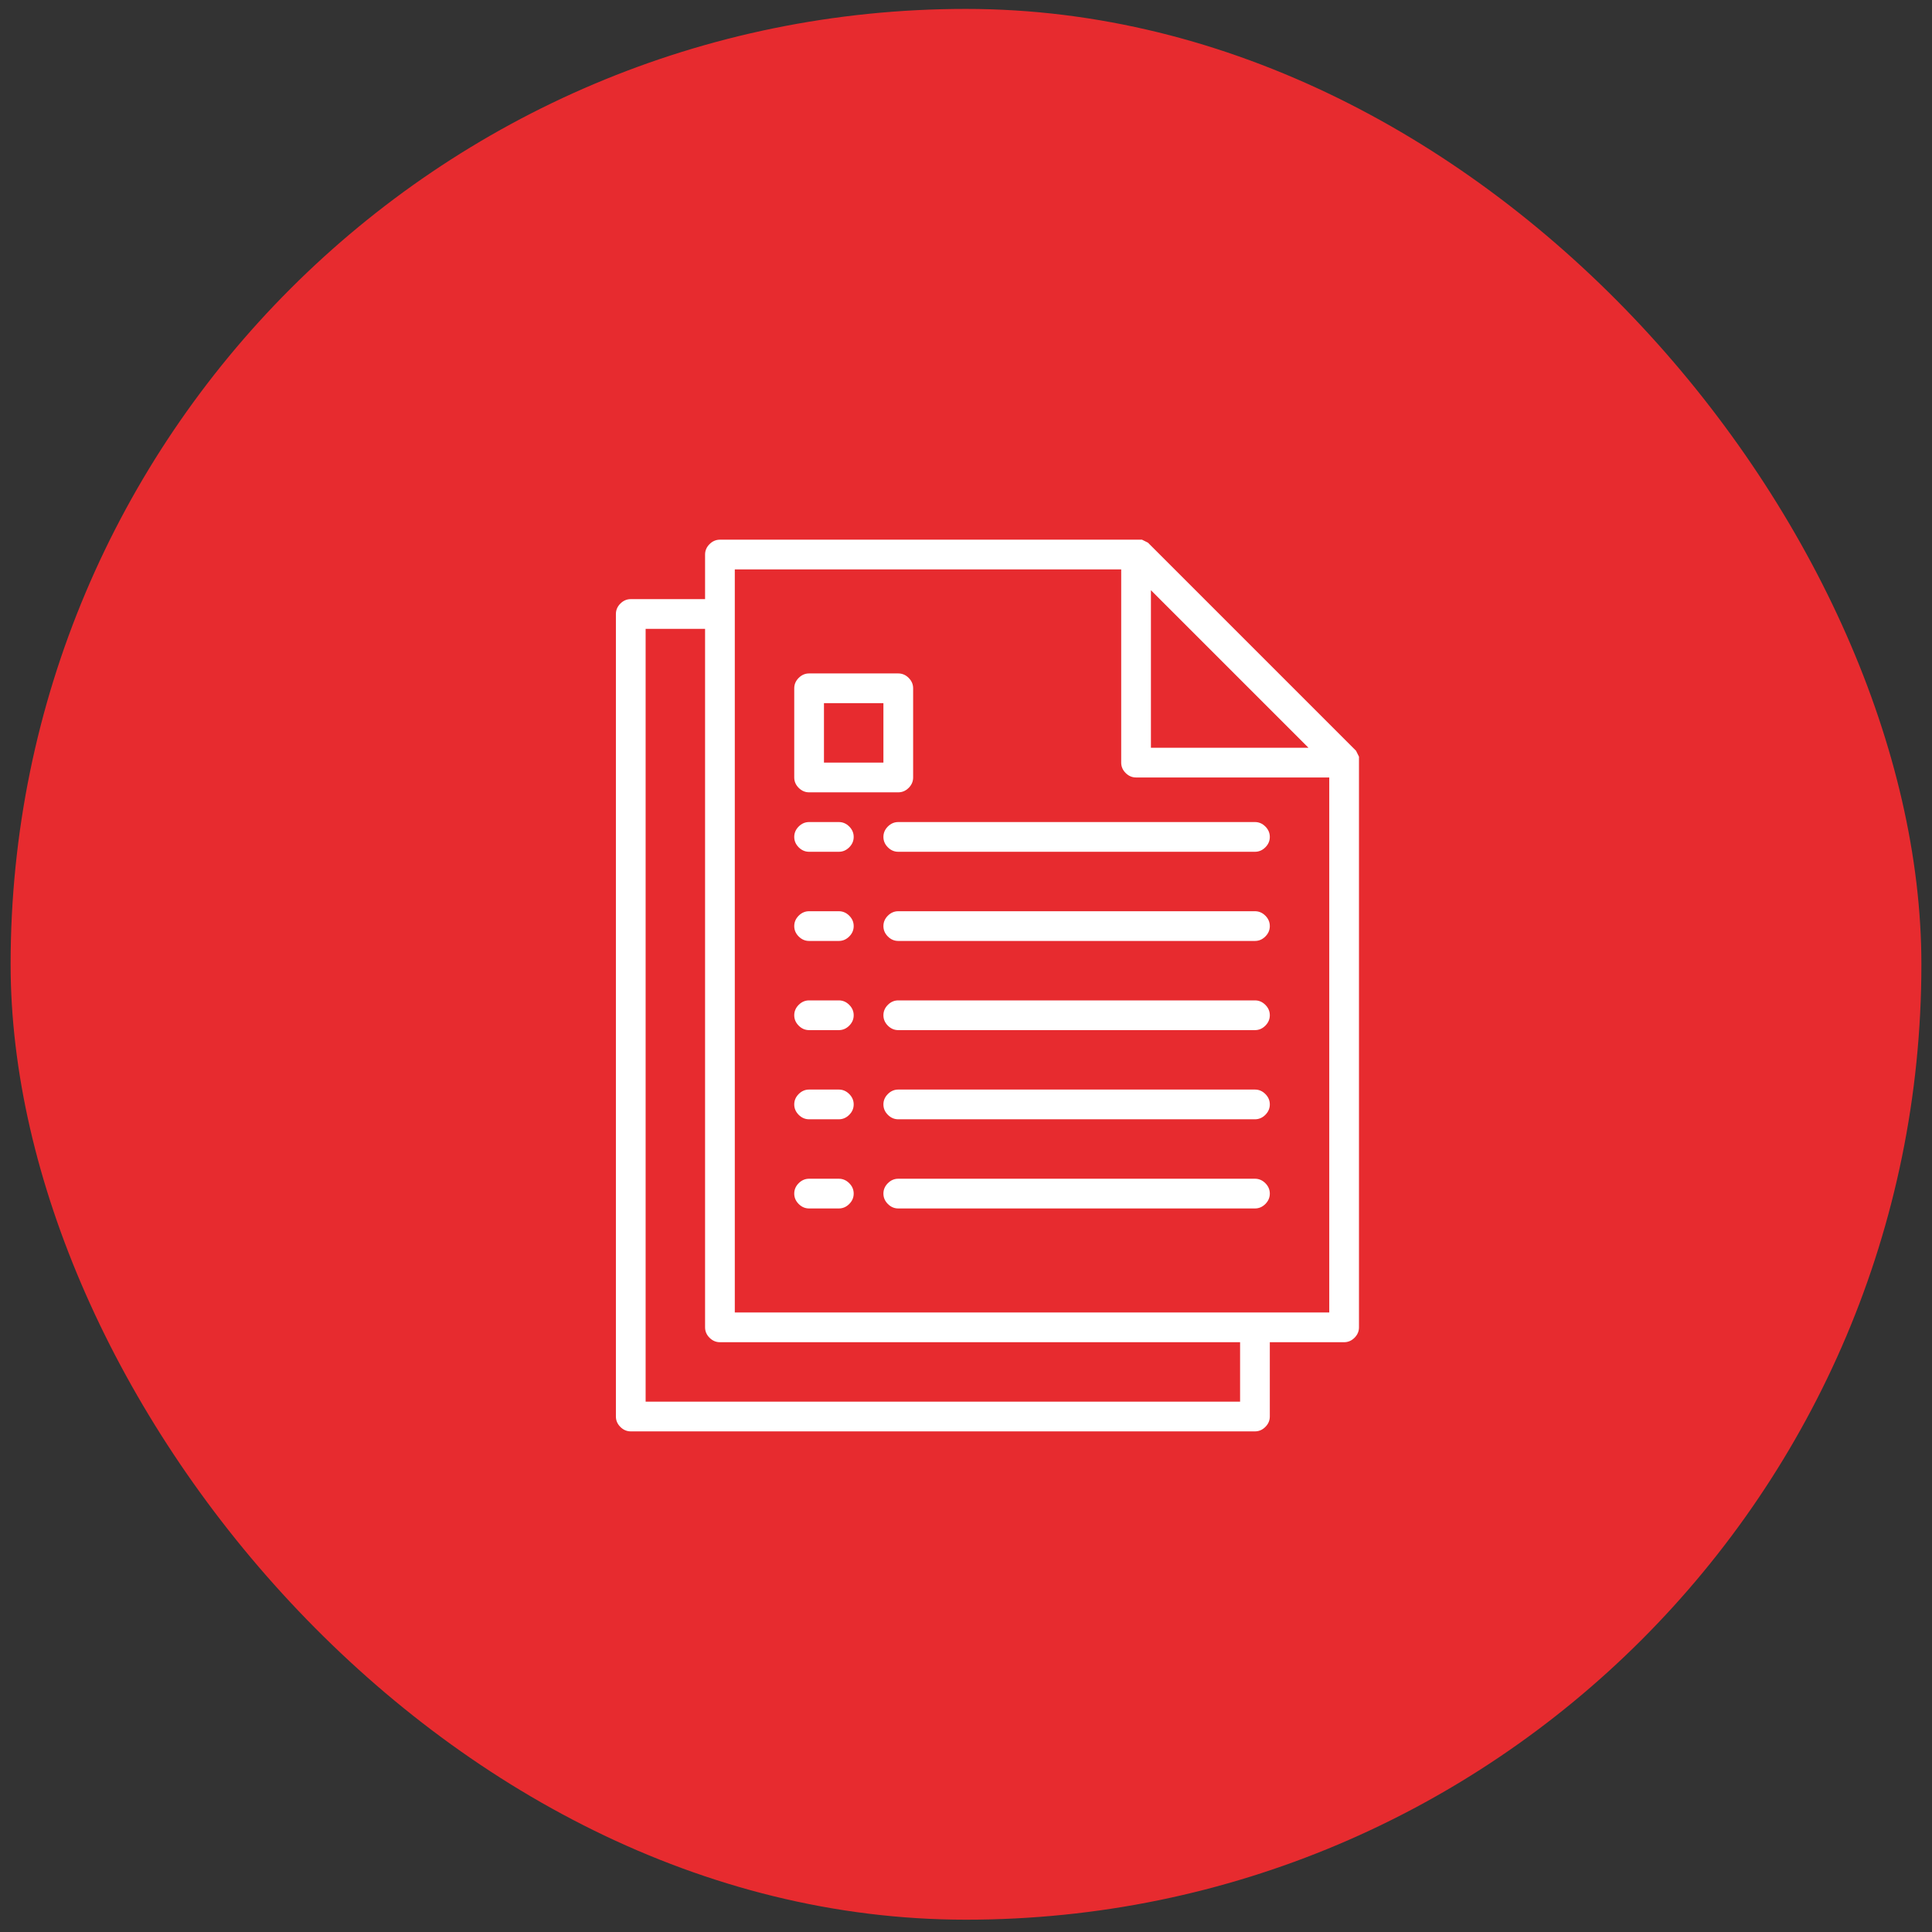
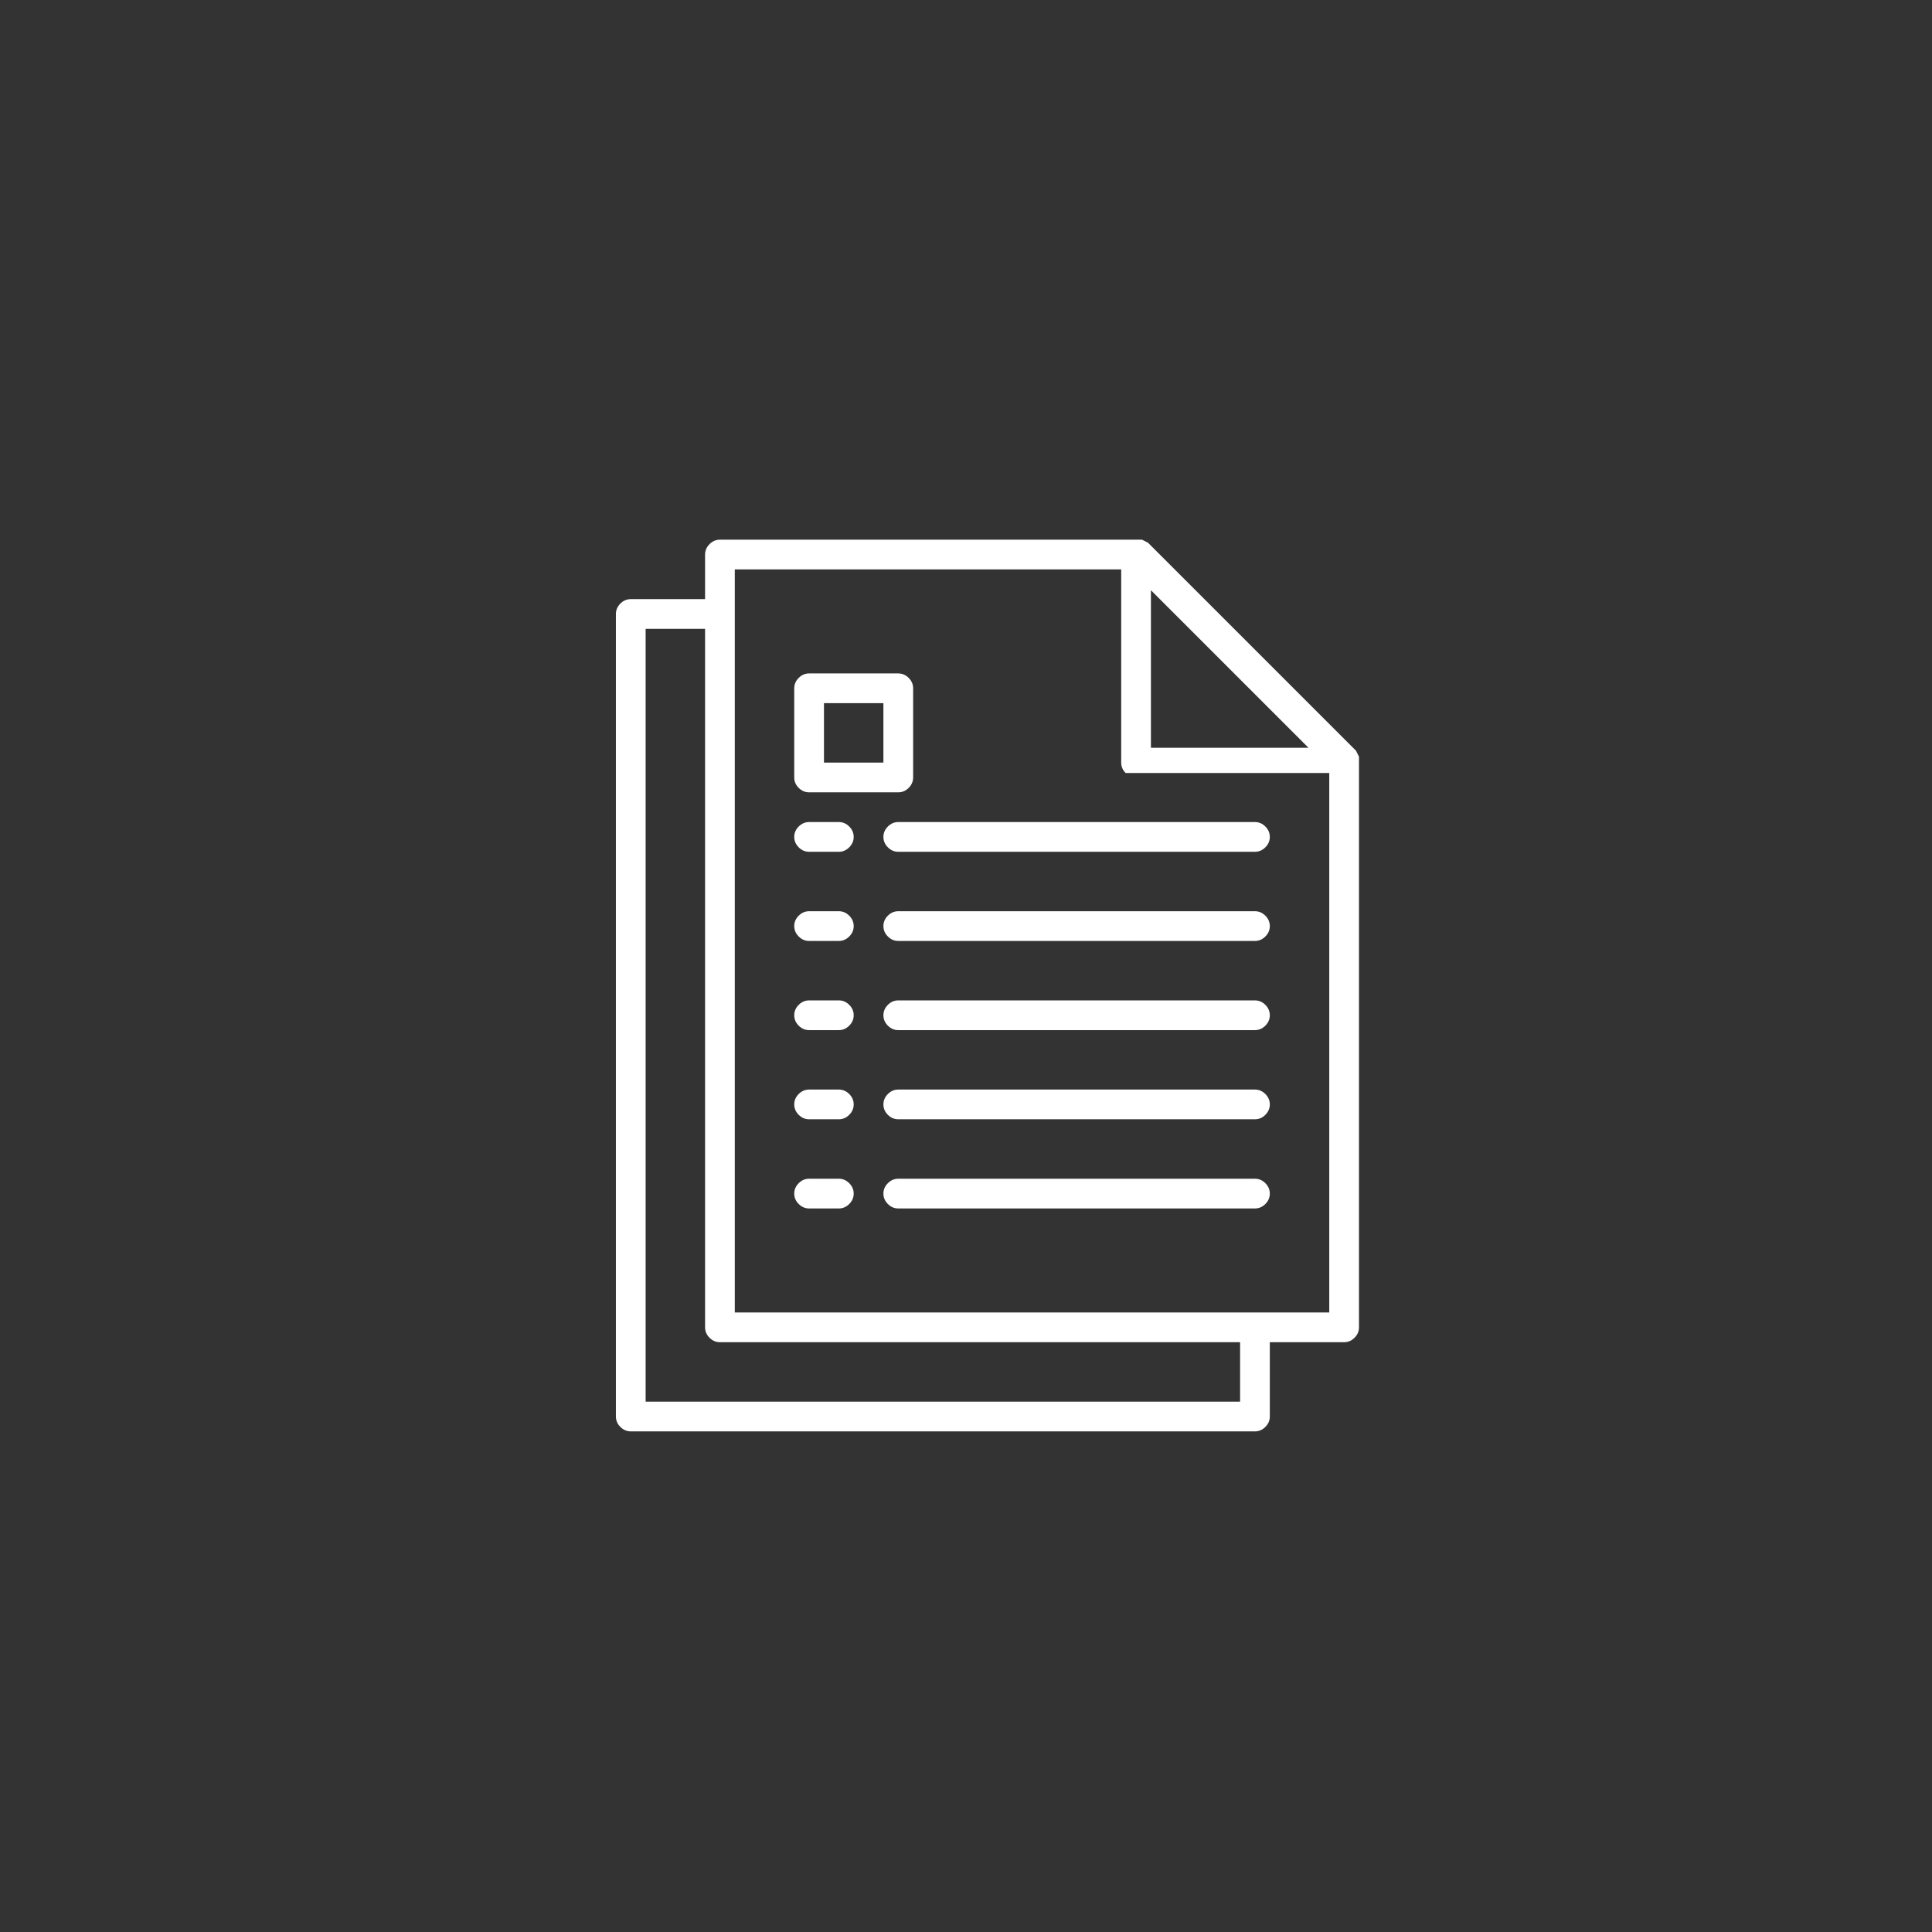
<svg xmlns="http://www.w3.org/2000/svg" width="91" height="91" viewBox="0 0 91 91" fill="none">
  <rect x="0" y="0" width="91" height="91" fill="#333333" stroke="none" />
-   <rect x="0.5" y="0.42" width="90" height="90" rx="45" fill="#E72B2F" />
-   <path d="M39.51 55.52H38.11C37.923 55.52 37.76 55.59 37.62 55.73C37.48 55.87 37.41 56.033 37.41 56.22C37.41 56.407 37.48 56.57 37.62 56.71C37.76 56.85 37.923 56.92 38.11 56.92H39.51C39.697 56.92 39.86 56.85 40 56.71C40.14 56.57 40.21 56.407 40.21 56.22C40.21 56.033 40.14 55.87 40 55.73C39.86 55.59 39.697 55.52 39.51 55.52ZM59.11 55.52H42.31C42.123 55.52 41.96 55.59 41.82 55.73C41.68 55.87 41.61 56.033 41.61 56.22C41.61 56.407 41.68 56.57 41.82 56.71C41.96 56.85 42.123 56.92 42.31 56.92H59.11C59.297 56.92 59.46 56.85 59.6 56.71C59.74 56.57 59.81 56.407 59.81 56.22C59.81 56.033 59.74 55.87 59.6 55.73C59.46 55.59 59.297 55.52 59.11 55.52ZM39.51 51.32H38.11C37.923 51.32 37.76 51.39 37.62 51.53C37.48 51.67 37.41 51.833 37.41 52.02C37.41 52.207 37.48 52.37 37.62 52.51C37.76 52.65 37.923 52.72 38.11 52.72H39.51C39.697 52.72 39.86 52.65 40 52.51C40.14 52.37 40.21 52.207 40.21 52.02C40.21 51.833 40.14 51.67 40 51.53C39.86 51.39 39.697 51.32 39.51 51.32ZM59.11 51.32H42.31C42.123 51.32 41.96 51.39 41.82 51.53C41.68 51.67 41.61 51.833 41.61 52.02C41.61 52.207 41.68 52.37 41.82 52.51C41.96 52.65 42.123 52.72 42.31 52.72H59.11C59.297 52.72 59.46 52.65 59.6 52.51C59.74 52.37 59.81 52.207 59.81 52.02C59.81 51.833 59.74 51.67 59.6 51.53C59.46 51.39 59.297 51.32 59.11 51.32ZM39.51 47.12H38.11C37.923 47.12 37.76 47.19 37.62 47.33C37.48 47.47 37.41 47.633 37.41 47.82C37.41 48.007 37.48 48.17 37.62 48.31C37.76 48.45 37.923 48.52 38.11 48.52H39.51C39.697 48.52 39.86 48.45 40 48.31C40.14 48.17 40.21 48.007 40.21 47.82C40.21 47.633 40.14 47.47 40 47.33C39.86 47.19 39.697 47.12 39.51 47.12ZM59.11 47.12H42.31C42.123 47.12 41.96 47.19 41.82 47.33C41.68 47.47 41.61 47.633 41.61 47.82C41.61 48.007 41.68 48.17 41.82 48.31C41.96 48.45 42.123 48.52 42.31 48.52H59.11C59.297 48.52 59.46 48.45 59.6 48.31C59.74 48.17 59.81 48.007 59.81 47.82C59.81 47.633 59.74 47.47 59.6 47.33C59.46 47.19 59.297 47.12 59.11 47.12ZM39.51 42.92H38.11C37.923 42.92 37.76 42.99 37.62 43.13C37.48 43.27 37.41 43.433 37.41 43.62C37.41 43.807 37.48 43.97 37.62 44.11C37.76 44.25 37.923 44.32 38.11 44.32H39.51C39.697 44.32 39.86 44.25 40 44.11C40.14 43.97 40.21 43.807 40.21 43.62C40.21 43.433 40.14 43.27 40 43.13C39.86 42.99 39.697 42.92 39.51 42.92ZM59.11 42.92H42.31C42.123 42.92 41.96 42.99 41.82 43.13C41.68 43.27 41.61 43.433 41.61 43.62C41.61 43.807 41.68 43.97 41.82 44.11C41.96 44.25 42.123 44.32 42.31 44.32H59.11C59.297 44.32 59.46 44.25 59.6 44.11C59.74 43.97 59.81 43.807 59.81 43.62C59.81 43.433 59.74 43.27 59.6 43.13C59.46 42.99 59.297 42.92 59.11 42.92ZM39.51 38.72H38.11C37.923 38.72 37.76 38.79 37.62 38.93C37.48 39.07 37.41 39.233 37.41 39.42C37.41 39.607 37.48 39.77 37.62 39.91C37.76 40.05 37.923 40.12 38.11 40.12H39.51C39.697 40.12 39.86 40.05 40 39.91C40.14 39.77 40.21 39.607 40.21 39.42C40.21 39.233 40.14 39.07 40 38.93C39.86 38.79 39.697 38.72 39.51 38.72ZM59.11 38.72H42.31C42.123 38.72 41.96 38.79 41.82 38.93C41.68 39.07 41.61 39.233 41.61 39.42C41.61 39.607 41.68 39.77 41.82 39.91C41.96 40.05 42.123 40.12 42.31 40.12H59.11C59.297 40.12 59.46 40.05 59.6 39.91C59.74 39.77 59.81 39.607 59.81 39.42C59.81 39.233 59.74 39.07 59.6 38.93C59.46 38.79 59.297 38.72 59.11 38.72ZM64.01 35.92C64.01 35.827 64.01 35.733 64.01 35.64L63.87 35.36L54.07 25.56L53.79 25.42H33.91C33.723 25.42 33.56 25.49 33.42 25.63C33.28 25.77 33.21 25.933 33.21 26.12V28.22H29.71C29.523 28.22 29.36 28.29 29.22 28.43C29.08 28.57 29.01 28.733 29.01 28.92V66.72C29.01 66.907 29.08 67.07 29.22 67.21C29.36 67.35 29.523 67.42 29.71 67.42H59.11C59.297 67.42 59.46 67.35 59.6 67.21C59.74 67.07 59.81 66.907 59.81 66.72V63.22H63.31C63.497 63.22 63.66 63.15 63.8 63.01C63.94 62.87 64.01 62.707 64.01 62.52V35.92ZM54.21 27.8L61.63 35.22H54.21V27.8ZM58.41 66.02H30.41V29.62H33.21V62.52C33.21 62.707 33.28 62.87 33.42 63.01C33.56 63.15 33.723 63.22 33.91 63.22H58.41V66.02ZM62.61 61.82H34.61V26.82H52.81V35.92C52.81 36.107 52.88 36.27 53.02 36.41C53.16 36.55 53.323 36.62 53.51 36.62H62.61V61.82ZM42.31 31.72H38.11C37.923 31.72 37.76 31.79 37.62 31.93C37.48 32.07 37.41 32.233 37.41 32.42V36.62C37.41 36.807 37.48 36.97 37.62 37.11C37.76 37.25 37.923 37.32 38.11 37.32H42.31C42.497 37.32 42.66 37.25 42.8 37.11C42.94 36.97 43.01 36.807 43.01 36.62V32.42C43.01 32.233 42.94 32.07 42.8 31.93C42.66 31.79 42.497 31.72 42.31 31.72ZM41.61 35.92H38.81V33.12H41.61V35.92Z" fill="white" />
+   <path d="M39.51 55.52H38.11C37.923 55.52 37.76 55.59 37.62 55.73C37.48 55.87 37.41 56.033 37.41 56.22C37.41 56.407 37.48 56.57 37.62 56.71C37.76 56.85 37.923 56.92 38.11 56.92H39.51C39.697 56.92 39.86 56.85 40 56.71C40.14 56.57 40.21 56.407 40.21 56.22C40.21 56.033 40.14 55.87 40 55.73C39.86 55.59 39.697 55.52 39.51 55.52ZM59.11 55.52H42.31C42.123 55.52 41.96 55.59 41.82 55.73C41.68 55.87 41.61 56.033 41.61 56.22C41.61 56.407 41.68 56.57 41.82 56.71C41.96 56.85 42.123 56.92 42.31 56.92H59.11C59.297 56.92 59.46 56.85 59.6 56.71C59.74 56.57 59.81 56.407 59.81 56.22C59.81 56.033 59.74 55.87 59.6 55.73C59.46 55.59 59.297 55.52 59.11 55.52ZM39.51 51.32H38.11C37.923 51.32 37.76 51.39 37.62 51.53C37.48 51.67 37.41 51.833 37.41 52.02C37.41 52.207 37.48 52.37 37.62 52.51C37.76 52.65 37.923 52.72 38.11 52.72H39.51C39.697 52.72 39.86 52.65 40 52.51C40.14 52.37 40.21 52.207 40.21 52.02C40.21 51.833 40.14 51.67 40 51.53C39.86 51.39 39.697 51.32 39.51 51.32ZM59.11 51.32H42.31C42.123 51.32 41.96 51.39 41.82 51.53C41.68 51.67 41.61 51.833 41.61 52.02C41.61 52.207 41.68 52.37 41.82 52.51C41.96 52.65 42.123 52.72 42.31 52.72H59.11C59.297 52.72 59.46 52.65 59.6 52.51C59.74 52.37 59.81 52.207 59.81 52.02C59.81 51.833 59.74 51.67 59.6 51.53C59.46 51.39 59.297 51.32 59.11 51.32ZM39.51 47.12H38.11C37.923 47.12 37.76 47.19 37.62 47.33C37.48 47.47 37.41 47.633 37.41 47.82C37.41 48.007 37.48 48.17 37.62 48.31C37.76 48.45 37.923 48.52 38.11 48.52H39.51C39.697 48.52 39.86 48.45 40 48.31C40.14 48.17 40.21 48.007 40.21 47.82C40.21 47.633 40.14 47.47 40 47.33C39.86 47.19 39.697 47.12 39.51 47.12ZM59.11 47.12H42.31C42.123 47.12 41.96 47.19 41.82 47.33C41.68 47.47 41.61 47.633 41.61 47.82C41.61 48.007 41.68 48.17 41.82 48.31C41.96 48.45 42.123 48.52 42.31 48.52H59.11C59.297 48.52 59.46 48.45 59.6 48.31C59.74 48.17 59.81 48.007 59.81 47.82C59.81 47.633 59.74 47.47 59.6 47.33C59.46 47.19 59.297 47.12 59.11 47.12ZM39.51 42.92H38.11C37.923 42.92 37.76 42.99 37.62 43.13C37.48 43.27 37.41 43.433 37.41 43.62C37.41 43.807 37.48 43.97 37.62 44.11C37.76 44.25 37.923 44.32 38.11 44.32H39.51C39.697 44.32 39.86 44.25 40 44.11C40.14 43.97 40.21 43.807 40.21 43.62C40.21 43.433 40.14 43.27 40 43.13C39.86 42.99 39.697 42.92 39.51 42.92ZM59.11 42.92H42.31C42.123 42.92 41.96 42.99 41.82 43.13C41.68 43.27 41.61 43.433 41.61 43.62C41.61 43.807 41.68 43.97 41.82 44.11C41.96 44.25 42.123 44.32 42.31 44.32H59.11C59.297 44.32 59.46 44.25 59.6 44.11C59.74 43.97 59.81 43.807 59.81 43.62C59.81 43.433 59.74 43.27 59.6 43.13C59.46 42.99 59.297 42.92 59.11 42.92ZM39.51 38.72H38.11C37.923 38.72 37.76 38.79 37.62 38.93C37.48 39.07 37.41 39.233 37.41 39.42C37.41 39.607 37.48 39.77 37.62 39.91C37.76 40.05 37.923 40.12 38.11 40.12H39.51C39.697 40.12 39.86 40.05 40 39.91C40.14 39.77 40.21 39.607 40.21 39.42C40.21 39.233 40.14 39.07 40 38.93C39.86 38.79 39.697 38.72 39.51 38.72ZM59.11 38.72H42.31C42.123 38.72 41.96 38.79 41.82 38.93C41.68 39.07 41.61 39.233 41.61 39.42C41.61 39.607 41.68 39.77 41.82 39.91C41.96 40.05 42.123 40.12 42.31 40.12H59.11C59.297 40.12 59.46 40.05 59.6 39.91C59.74 39.77 59.81 39.607 59.81 39.42C59.81 39.233 59.74 39.07 59.6 38.93C59.46 38.79 59.297 38.72 59.11 38.72ZM64.01 35.92C64.01 35.827 64.01 35.733 64.01 35.64L63.87 35.36L54.07 25.56L53.79 25.42H33.91C33.723 25.42 33.56 25.49 33.42 25.63C33.28 25.77 33.21 25.933 33.21 26.12V28.22H29.71C29.523 28.22 29.36 28.29 29.22 28.43C29.08 28.57 29.01 28.733 29.01 28.92V66.72C29.01 66.907 29.08 67.07 29.22 67.21C29.36 67.35 29.523 67.42 29.71 67.42H59.11C59.297 67.42 59.46 67.35 59.6 67.21C59.74 67.07 59.81 66.907 59.81 66.72V63.22H63.31C63.497 63.22 63.66 63.15 63.8 63.01C63.94 62.87 64.01 62.707 64.01 62.52V35.92ZM54.21 27.8L61.63 35.22H54.21V27.8ZM58.41 66.02H30.41V29.62H33.21V62.52C33.21 62.707 33.28 62.87 33.42 63.01C33.56 63.15 33.723 63.22 33.91 63.22H58.41V66.02ZM62.61 61.82H34.61V26.82H52.81V35.92C52.81 36.107 52.88 36.27 53.02 36.41H62.61V61.82ZM42.31 31.72H38.11C37.923 31.72 37.76 31.79 37.62 31.93C37.48 32.07 37.41 32.233 37.41 32.42V36.62C37.41 36.807 37.48 36.97 37.62 37.11C37.76 37.25 37.923 37.32 38.11 37.32H42.31C42.497 37.32 42.66 37.25 42.8 37.11C42.94 36.97 43.01 36.807 43.01 36.62V32.42C43.01 32.233 42.94 32.07 42.8 31.93C42.66 31.79 42.497 31.72 42.31 31.72ZM41.61 35.92H38.81V33.12H41.61V35.92Z" fill="white" />
</svg>